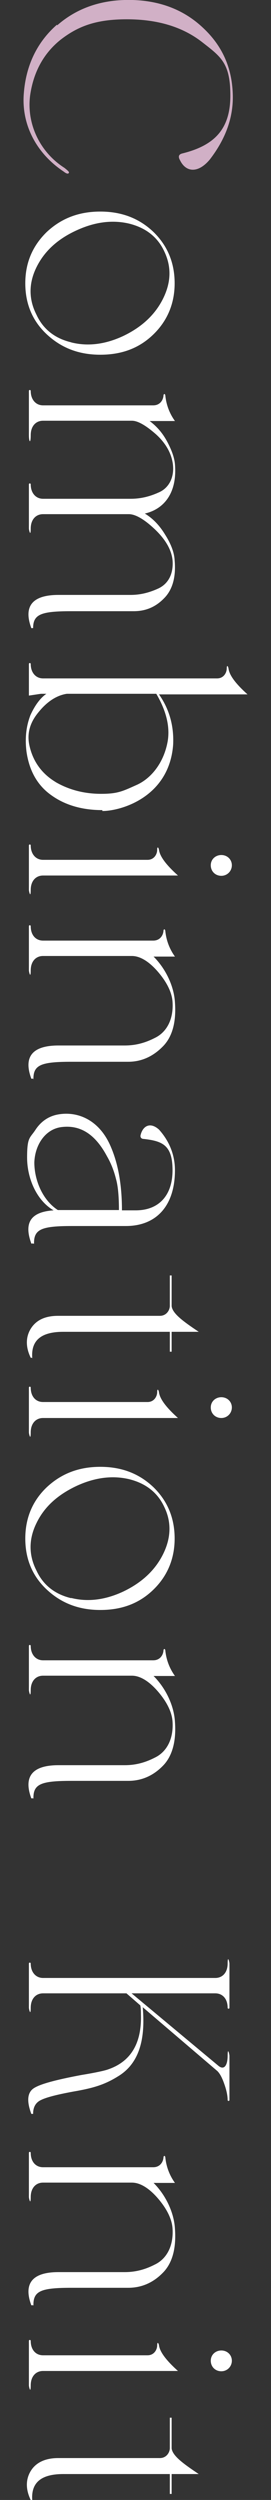
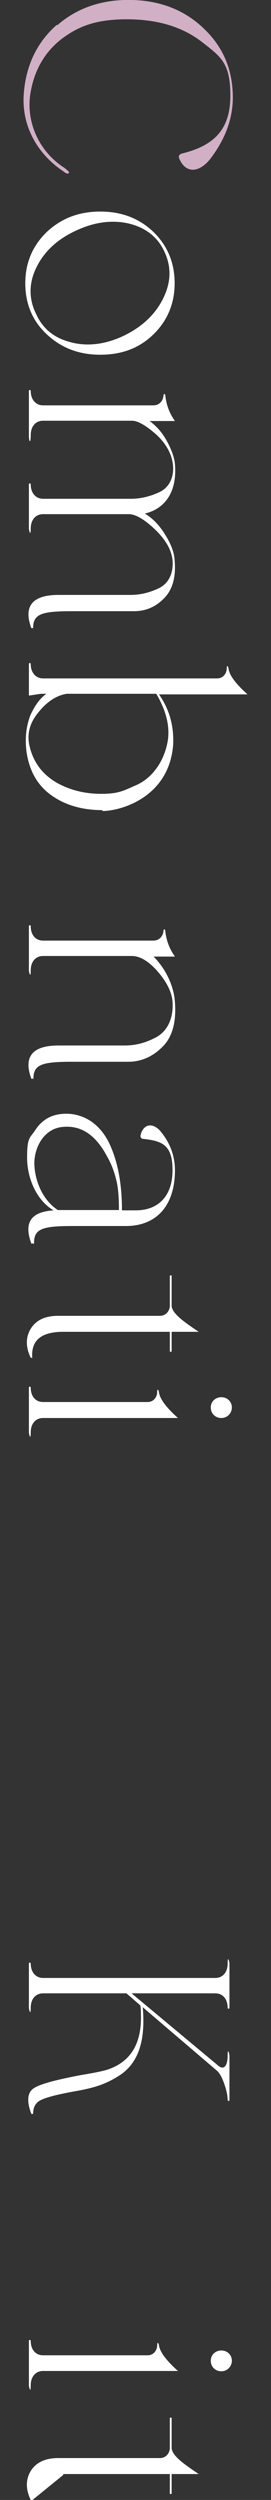
<svg xmlns="http://www.w3.org/2000/svg" id="_レイヤー_2" data-name=" レイヤー 2" version="1.1" viewBox="0 0 90 829.5">
  <rect x="0" y="0" width="90" height="829.5" fill="#333333" stroke="none" />
  <defs>
    <style>
      .cls-1 {
        fill: #d1b0c6;
      }

      .cls-1, .cls-2 {
        stroke-width: 0px;
      }

      .cls-2 {
        fill: #fff;
      }
    </style>
  </defs>
  <g id="design">
    <path class="cls-1" d="M19,8.4C25.6,2.6,34-.3,44.1,0c9.4.3,17.2,3.4,23.4,9.3,6.3,5.9,9.5,13.1,9.8,21.8.3,7.7-2.3,14.9-7.6,21.8-3.8,4.6-7.9,4.4-9.9.3-.7-1.2-.5-2,.8-2.3,10.9-2.7,15.9-8.3,15.9-19.2s-3.2-12.9-9.6-17.9c-6.4-4.9-14.6-7.4-24.8-7.4s-16.2,2.3-22,6.8c-5.6,4.5-9,10.7-10.1,18.5-1.2,9.2,3.1,18.7,11.4,24,1,.8,1.6,1.3,1.5,1.6-.2.5-.8.4-1.8-.4-9-6-14-15.5-13.2-25.8.7-9.4,4.4-17.1,11-22.9Z" />
    <path class="cls-2" d="M8.4,94c0-6.8,2.4-12.4,7.1-17,4.8-4.5,10.6-6.8,17.8-6.8s13,2.3,17.7,6.8c4.7,4.6,7,10.3,7,17s-2.4,12.4-7,16.9c-4.7,4.6-10.5,6.8-17.7,6.8s-13-2.3-17.8-6.8c-4.8-4.5-7.1-10.2-7.1-16.9ZM23.6,113.6c5.5,1.4,11.3.7,17.3-2.1,6.3-3,10.7-7.2,13.3-12.5s2.8-10.4.4-15.5c-2.2-4.8-6.1-7.9-11.7-9.3-5.5-1.3-11.3-.6-17.4,2.2-6.4,2.9-10.8,7-13.4,12.3-2.6,5.3-2.6,10.6,0,15.7,2.2,4.8,6.1,7.9,11.6,9.2h0Z" />
    <path class="cls-2" d="M11,208.4h-.3c0,.1-.3,0-.3,0-2.7-7.3.4-11,9-11h23.9c3,0,5.9-.6,9.2-2.1,3.3-1.5,5.2-4.8,4.8-9.5-.4-3.5-2.4-6.9-6-10.3-3.5-3.3-6.4-4.9-8.5-4.9H14.3c-2.4,0-4.1,1.8-4.1,4.8s-.6.4-.6,0v-14.7c0-.4.6-.4.6,0,0,2.9,1.7,4.8,4.1,4.8h29.1c3,0,6-.6,9.3-2.1,3.3-1.4,5.3-4.9,4.7-9.5-.5-3.5-2.3-6.8-5.6-9.8-3.3-2.9-6-4.5-8-4.5H14.3c-2.4,0-4.1,1.8-4.1,4.8s-.6,2.3-.6,0v-14.7c0-.4.6-.4.6,0,0,2.9,1.7,4.8,4.1,4.8h36.6c2.2,0,3.3-1.7,3.4-3.3,0-.5.5-.7.6,0,.3,3.1,1.4,6,3.2,8.5h-8.4c2.4,1.8,4.3,4,5.8,6.8s2.4,5.3,2.6,7.5c.8,9.4-3.5,14.9-10,16.4,2.8,1.7,5,4.1,6.8,7.1,1.9,3,3,5.9,3.1,8.5.5,5.6-.8,9.8-3.5,12.5-2.8,2.9-6.1,4.3-10.1,4.3h-20.8c-9.9,0-12.6,1-12.6,5.6v.3c0,0,0,0,0,0Z" />
    <path class="cls-2" d="M34,268.8c-6.6,0-12.3-1.6-16.9-4.9-4.7-3.3-7.4-8.2-8.3-14.5-.6-4.8,0-8.7,1.3-12.1,1.5-3.3,3.3-5.7,5.3-7.1h-1.8l-4,.6v-10.5c0-.4.6-.4.6,0,0,2.9,1.7,4.8,4.1,4.8h57.8c2.2,0,3.2-1.9,3.2-3.3s.5-.7.6.1c.3,2.2,2.4,5,6.3,8.5h-29.4c3.5,5,5,10.6,4.7,16.7-1.3,17.4-17.3,22-23.5,22h0ZM18.3,259.4c4.6,2.7,9.7,4,15.3,4s7.2-.9,12.1-3.1c4.8-2.3,8.8-7.5,10-14.4.8-4.8-.5-10.1-3.8-15.7h-29.7c-3.3.5-6.5,2.5-9.4,6.1-3,3.6-3.9,7.3-3,11.2,1.2,5.3,4.2,9.3,8.7,12Z" />
-     <path class="cls-2" d="M9.6,295.2v-14.7c0-.4.6-.4.6,0,0,2.9,1.7,4.8,4.1,4.8h34.7c2.2,0,3.2-1.9,3.2-3.3s.5-.7.6,0c.3,2.2,2.4,5,6.3,8.5H14.3c-2.4,0-4.1,1.8-4.1,4.8s-.6.4-.6,0h0ZM73.5,283.7c2,0,3.5,1.5,3.5,3.4s-1.5,3.5-3.5,3.5-3.5-1.5-3.5-3.5,1.6-3.4,3.5-3.4Z" />
    <path class="cls-2" d="M11,357.9h-.3c0,.1-.3,0-.3,0-2.7-7.3.4-11,9-11h22c3.1,0,6.3-.6,10-2.5,3.8-1.8,6.3-6,5.9-12-.2-3-1.8-6.4-4.8-9.9s-6-5.3-8.7-5.3H14.3c-2.4,0-4.1,1.8-4.1,4.8s-.6.4-.6,0v-14.7c0-.4.6-.4.6,0,0,3,1.7,4.8,4.1,4.8h36.6c2.2,0,3.3-1.7,3.4-3.3,0-.5.5-.7.6.1.3,3.1,1.4,6,3.2,8.5h-7.1c4.1,4.1,6.8,9.9,7.1,15.2.5,6.8-1,11.7-4.2,14.8-3.2,3.2-7,4.9-11.3,4.9h-18.9c-9.9,0-12.6,1-12.6,5.6v.3q0,0,0,0Z" />
    <path class="cls-2" d="M11,412.6h-.3c0,.1-.3,0-.3,0-2.6-7.1,0-10.5,7.4-11-5.7-3.3-8.8-10.7-8.8-17.5s.9-6.4,2.7-9.1c1.8-2.8,4.3-4.6,7.5-5.2,6.5-1.2,13.8,1.7,17.6,10.7,2.5,5.8,3.7,12.8,3.7,21.1h4.6c7.6,0,12.2-4.9,12.2-13.3s-3.4-9.7-9.6-10.4c-.8,0-1.2-.6-1-1.3.7-2.9,3.1-4.5,6.1-1.8,3.5,3.9,5.3,8.5,5.3,13.5,0,11.7-6.1,18.5-16.3,18.5h-17.9c-9.9,0-12.6,1-12.6,5.6v.3q0,0,0,0ZM19.4,401.5h20.1c0-4.5-.3-8-1-10.4-.6-2.4-1.5-4.9-3-7.5-3.9-7.3-8.9-10.5-15.3-9.6-5.3.8-8.6,6-8.8,11.7,0,5.7,2.6,12.4,7.8,15.8h.1Z" />
    <path class="cls-2" d="M10.8,450.5h-.3c0,.1-.3,0-.3,0-1.7-3.5-1.7-6.8,0-9.6,1.8-2.9,4.8-4.3,9.1-4.3h33.8c2.2,0,3.3-1.9,3.3-3.3v-10.1h.6v10.2c.3,2.4,3.6,4.9,9,8.5h-9v6.6h-.6v-6.6H21c-6.6,0-10.7,2.3-10.3,8.5v.3h0Z" />
    <path class="cls-2" d="M9.6,475.1v-14.7c0-.4.6-.4.6,0,0,3,1.7,4.8,4.1,4.8h34.7c2.2,0,3.2-1.9,3.2-3.3s.5-.7.6.1c.3,2.2,2.4,5,6.3,8.5H14.3c-2.4,0-4.1,1.8-4.1,4.8s-.6.4-.6,0ZM73.5,463.6c2,0,3.5,1.5,3.5,3.4s-1.5,3.5-3.5,3.5-3.5-1.5-3.5-3.5,1.6-3.4,3.5-3.4Z" />
-     <path class="cls-2" d="M8.4,510.5c0-6.8,2.4-12.5,7.1-17,4.8-4.5,10.6-6.8,17.8-6.8s13,2.3,17.7,6.8c4.7,4.6,7,10.3,7,17s-2.4,12.4-7,16.9c-4.7,4.6-10.5,6.8-17.7,6.8s-13-2.3-17.8-6.8c-4.8-4.5-7.1-10.2-7.1-16.9ZM23.6,530.2c5.5,1.4,11.3.7,17.3-2.1,6.3-3,10.7-7.2,13.3-12.5s2.8-10.5.4-15.5c-2.2-4.8-6.1-7.9-11.7-9.3-5.5-1.3-11.3-.6-17.4,2.2-6.4,3-10.8,7-13.4,12.4-2.6,5.3-2.6,10.6,0,15.7,2.2,4.8,6.1,7.9,11.6,9.2h0Z" />
-     <path class="cls-2" d="M11,596.7h-.3c0,0-.3,0-.3,0-2.7-7.3.4-11,9-11h22c3.1,0,6.3-.6,10-2.5,3.8-1.8,6.3-6,5.9-12-.2-3-1.8-6.4-4.8-9.9-3-3.5-6-5.3-8.7-5.3H14.3c-2.4,0-4.1,1.8-4.1,4.8s-.6.4-.6,0v-14.7c0-.4.6-.4.6,0,0,2.9,1.7,4.8,4.1,4.8h36.6c2.2,0,3.3-1.7,3.4-3.3,0-.5.5-.7.6,0,.3,3.1,1.4,6,3.2,8.5h-7.1c4.1,4.1,6.8,9.9,7.1,15.2.5,6.7-1,11.7-4.2,14.8-3.2,3.2-7,4.8-11.3,4.8h-18.9c-9.9,0-12.6,1-12.6,5.6v.3c0,0,0,0,0,0Z" />
    <path class="cls-2" d="M11,701.4h-.3c0,0-.3,0-.3,0-1.6-4.3-1.3-7.1.8-8.5,2.1-1.4,7.3-2.8,15.8-4.4,4.9-.8,8-1.5,9-1.9,7.5-2.6,11.1-8.7,10.8-18.2,0-1,0-2-.2-3l-4.6-4H14.3c-2.4,0-4.1,1.8-4.1,4.8s-.6.4-.6,0v-14.7c0-.4.6-.4.6,0,0,2.9,1.7,4.8,4.1,4.8h57.2c2.4,0,4.1-1.8,4.1-4.8s.6-.4.6,0v14.7c0,.4-.6.4-.6,0,0-3-1.7-4.8-4.1-4.8h-27.8l28.9,24.1c1.9,1.5,3-.3,3-3.4s.6-.4.6,0v14.7c0,.4-.6.4-.6,0,0-1.5-.4-3.3-1.1-5.3s-1.4-3.4-2.3-4.3l-24.8-21.2c1.1,12.3-2.1,19.3-8.3,23-4.5,2.8-8.4,3.9-14.8,5-5.4,1-8.9,1.9-10.7,2.8-1.7.8-2.6,2.3-2.6,4.5v.3c0,0,0,0,0,0Z" />
-     <path class="cls-2" d="M11,764.9h-.3c0,0-.3,0-.3,0-2.7-7.3.4-11,9-11h22c3.1,0,6.3-.6,10-2.5,3.8-1.8,6.3-6,5.9-12-.2-3-1.8-6.4-4.8-9.9s-6-5.3-8.7-5.3H14.3c-2.4,0-4.1,1.8-4.1,4.8s-.6.4-.6,0v-14.7c0-.4.6-.4.6,0,0,3,1.7,4.8,4.1,4.8h36.6c2.2,0,3.3-1.7,3.4-3.3,0-.5.5-.7.6,0,.3,3.1,1.4,6,3.2,8.5h-7.1c4.1,4.1,6.8,9.9,7.1,15.2.5,6.8-1,11.7-4.2,14.8-3.2,3.2-7,4.8-11.3,4.8h-18.9c-9.9,0-12.6,1-12.6,5.6v.3q0,0,0,0Z" />
    <path class="cls-2" d="M9.6,791.4v-14.7c0-.4.6-.4.6,0,0,3,1.7,4.8,4.1,4.8h34.7c2.2,0,3.2-1.9,3.2-3.3s.5-.7.6,0c.3,2.2,2.4,5,6.3,8.5H14.3c-2.4,0-4.1,1.8-4.1,4.8s-.6.4-.6,0ZM73.5,779.9c2,0,3.5,1.5,3.5,3.4s-1.5,3.5-3.5,3.5-3.5-1.5-3.5-3.5,1.6-3.4,3.5-3.4Z" />
-     <path class="cls-2" d="M10.8,829.5h-.3c0,0-.3,0-.3,0-1.7-3.5-1.7-6.8,0-9.6s4.8-4.3,9.1-4.3h33.8c2.2,0,3.3-1.9,3.3-3.3v-10.1h.6v10.2c.3,2.4,3.6,4.9,9,8.5h-9v6.6h-.6v-6.6H21c-6.6,0-10.7,2.3-10.3,8.5v.3h0Z" />
+     <path class="cls-2" d="M10.8,829.5h-.3c0,0-.3,0-.3,0-1.7-3.5-1.7-6.8,0-9.6s4.8-4.3,9.1-4.3h33.8c2.2,0,3.3-1.9,3.3-3.3v-10.1h.6v10.2c.3,2.4,3.6,4.9,9,8.5h-9v6.6h-.6v-6.6H21v.3h0Z" />
  </g>
</svg>